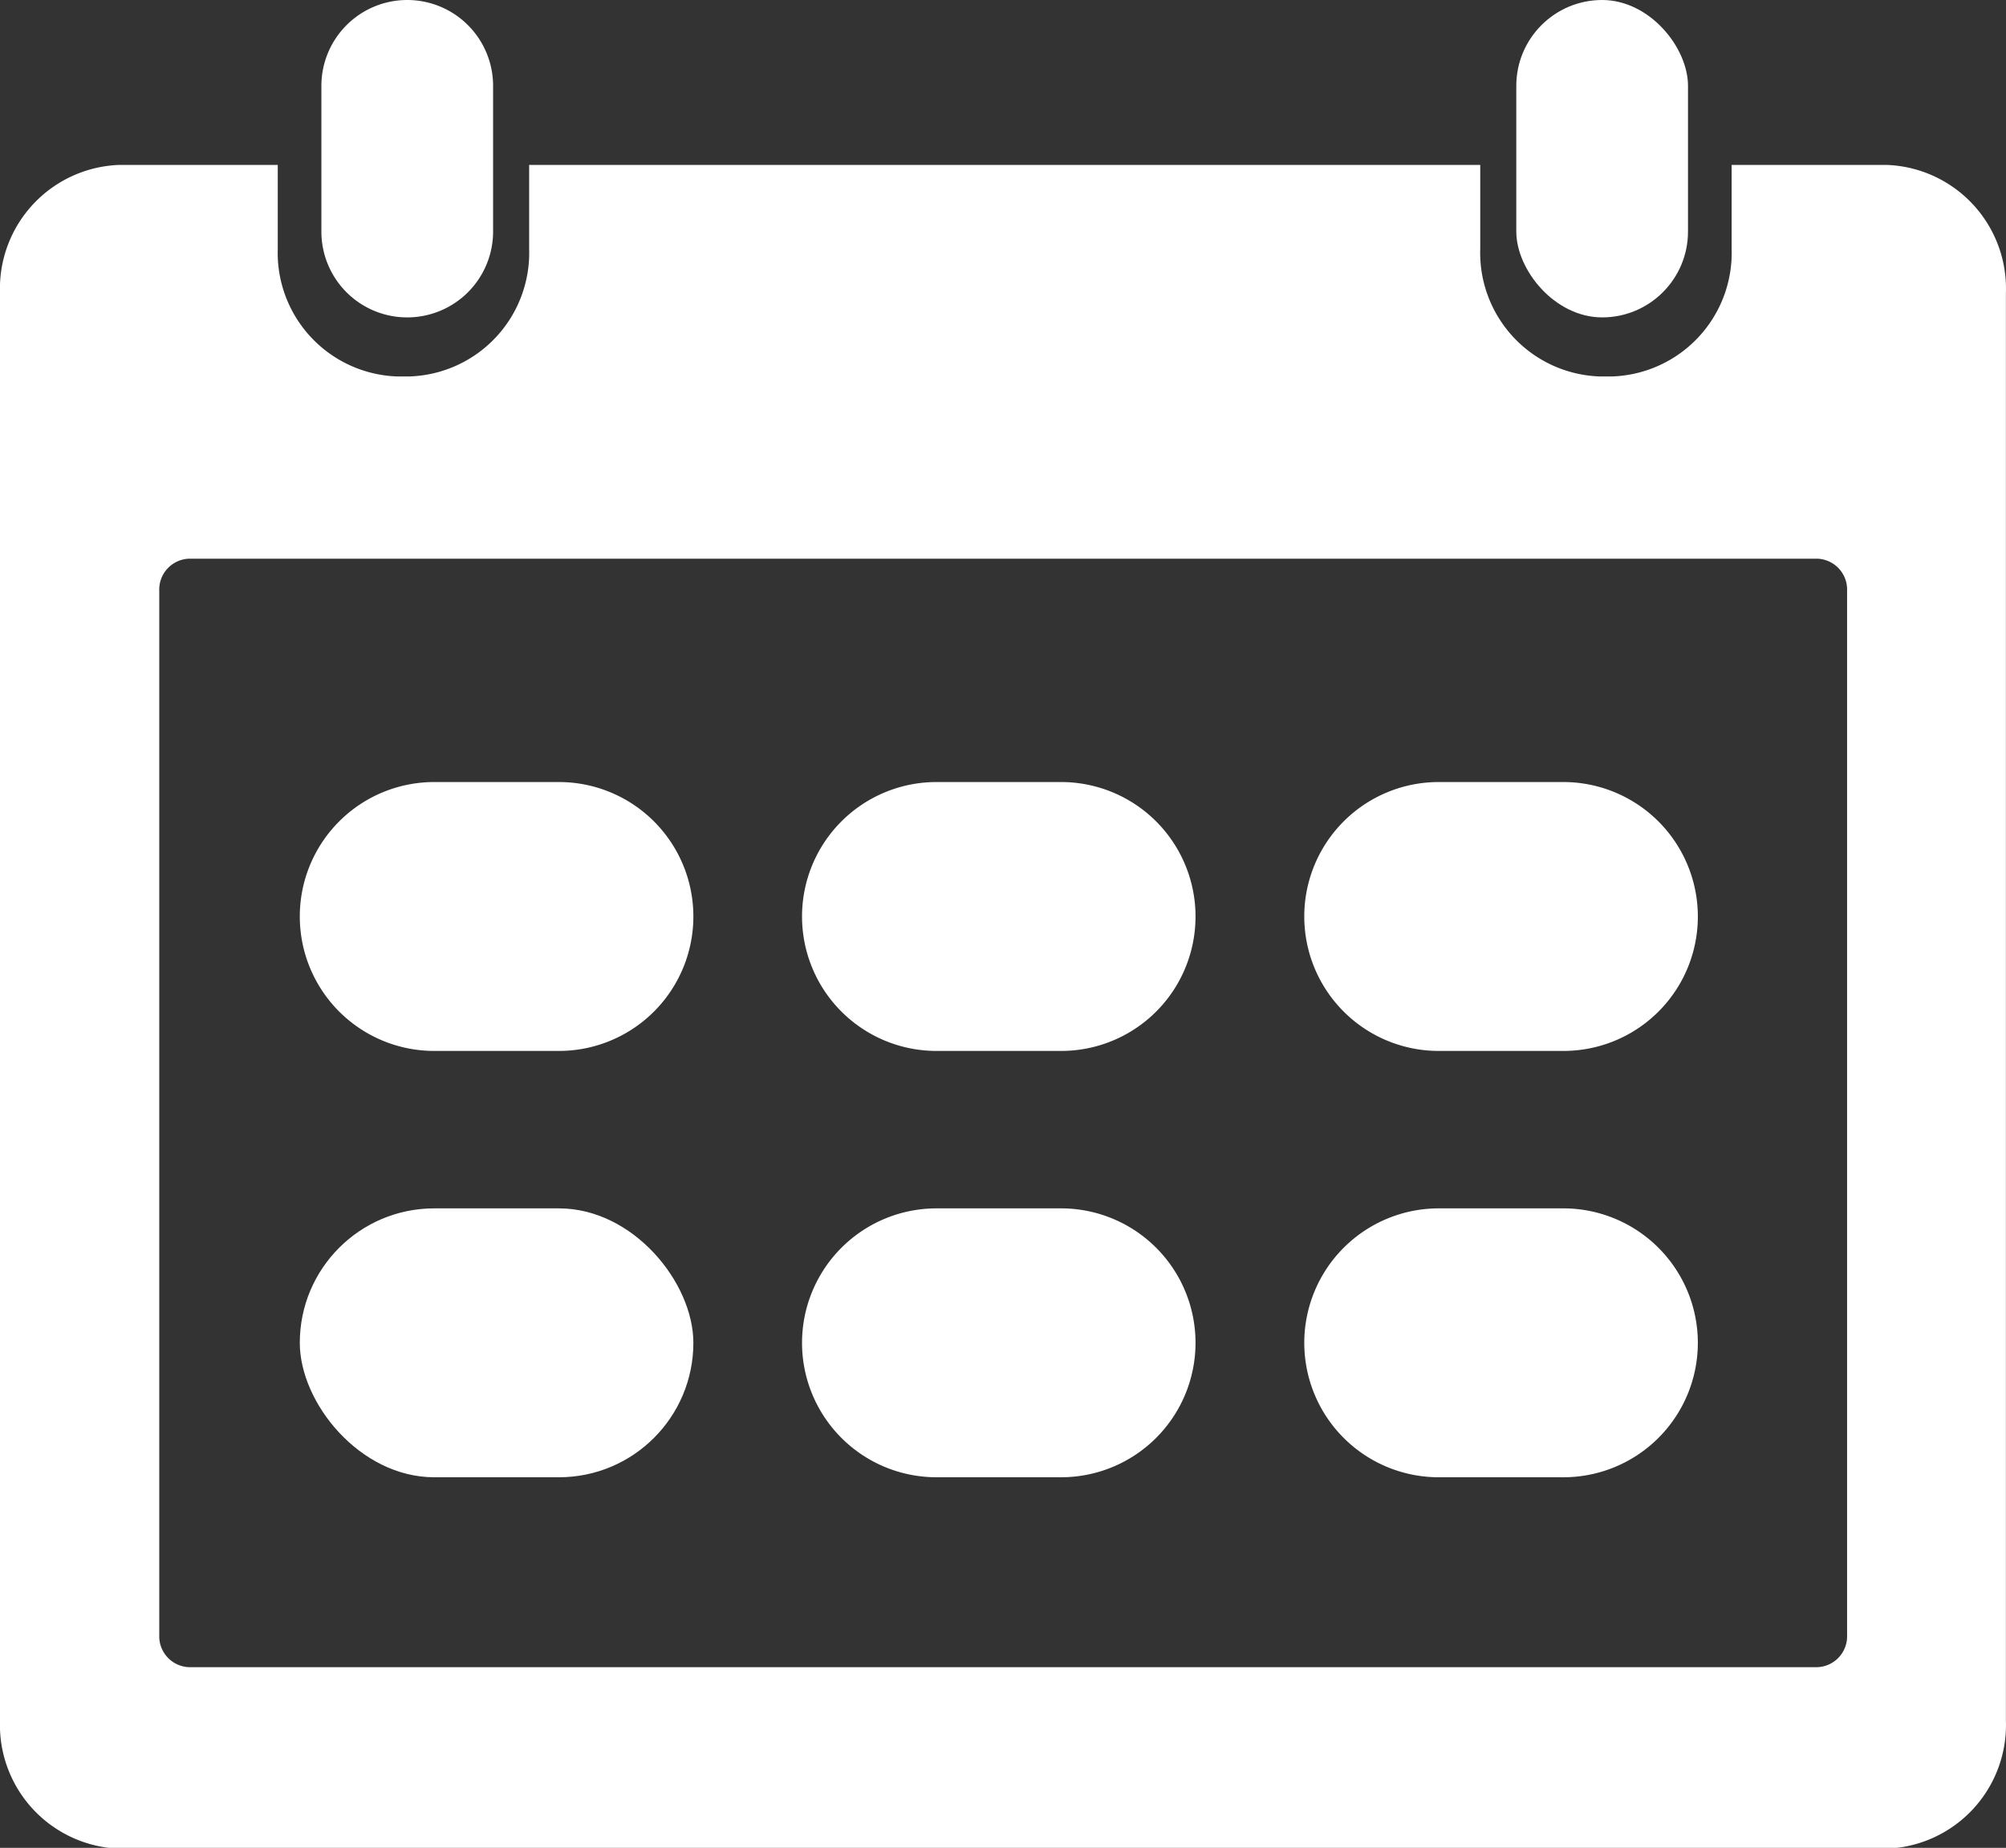
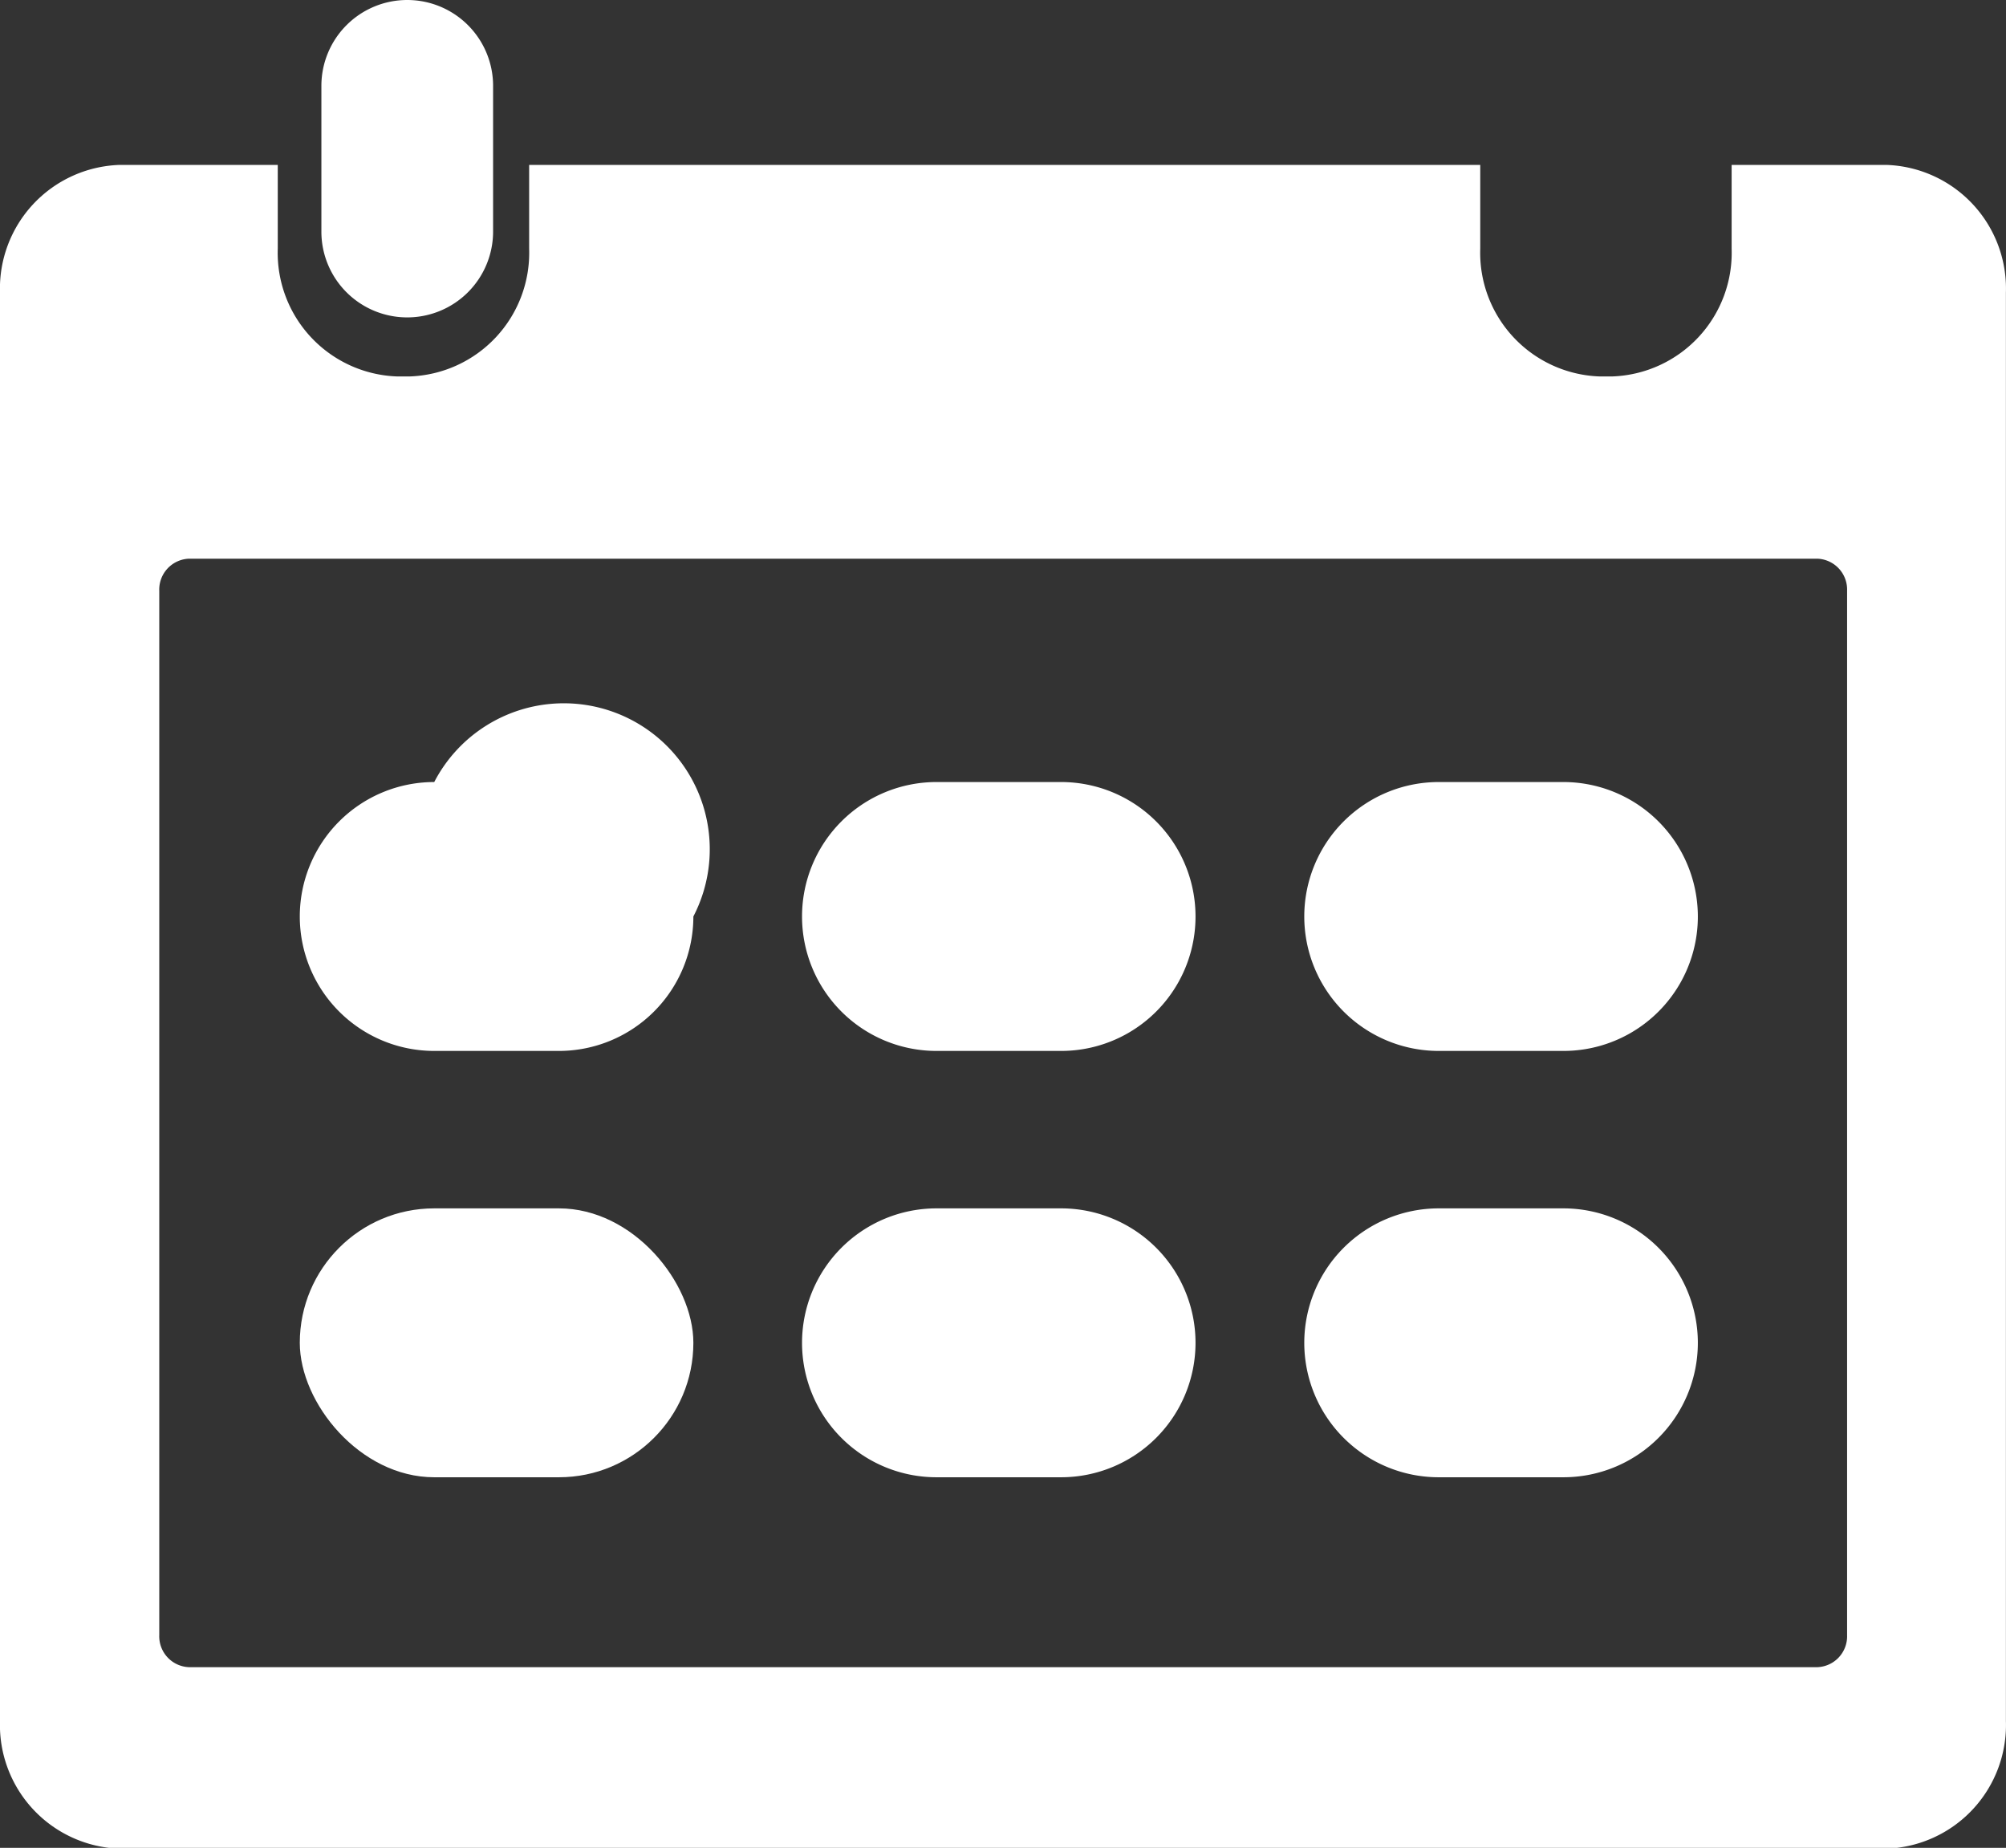
<svg xmlns="http://www.w3.org/2000/svg" width="23.038" height="21.221" viewBox="0 0 23.038 21.221">
  <rect x="0" y="0" width="23.038" height="21.221" fill="#333333" stroke="none" />
  <g id="组_144" data-name="组 144" transform="translate(-913.771 -931.779)">
    <path id="矩形_142" data-name="矩形 142" d="M.986,0h0a.986.986,0,0,1,.986.986V2.659a.986.986,0,0,1-.986.986h0A.985.985,0,0,1,0,2.659V.986A.986.986,0,0,1,.986,0Z" transform="translate(917.462 931.779)" fill="#fff" />
    <path id="路径_61" data-name="路径 61" d="M935.44,949h-1.782v.961a1.421,1.421,0,0,1-1.369,1.468h-.15a1.421,1.421,0,0,1-1.368-1.468V949H919.848v.961a1.421,1.421,0,0,1-1.369,1.468h-.15a1.421,1.421,0,0,1-1.368-1.468V949H915.14a1.421,1.421,0,0,0-1.369,1.468v16.4a1.421,1.421,0,0,0,1.369,1.468h20.3a1.421,1.421,0,0,0,1.368-1.468v-16.4A1.421,1.421,0,0,0,935.44,949Zm-.456,16.885a.355.355,0,0,1-.342.367h-18.7a.355.355,0,0,1-.342-.367V953.889a.355.355,0,0,1,.342-.367h18.7a.355.355,0,0,1,.342.367Z" transform="translate(0 -15.327)" fill="#fff" />
-     <rect id="矩形_143" data-name="矩形 143" width="1.972" height="3.645" rx="0.986" transform="translate(931.185 931.779)" fill="#fff" />
-     <path id="矩形_144" data-name="矩形 144" d="M1.544,0H2.976A1.544,1.544,0,0,1,4.52,1.544v0A1.544,1.544,0,0,1,2.976,3.088H1.544A1.544,1.544,0,0,1,0,1.544v0A1.544,1.544,0,0,1,1.544,0Z" transform="translate(917.214 940.76)" fill="#fff" />
+     <path id="矩形_144" data-name="矩形 144" d="M1.544,0A1.544,1.544,0,0,1,4.52,1.544v0A1.544,1.544,0,0,1,2.976,3.088H1.544A1.544,1.544,0,0,1,0,1.544v0A1.544,1.544,0,0,1,1.544,0Z" transform="translate(917.214 940.76)" fill="#fff" />
    <path id="矩形_145" data-name="矩形 145" d="M1.544,0H2.975A1.544,1.544,0,0,1,4.519,1.544v0A1.543,1.543,0,0,1,2.976,3.088H1.544A1.544,1.544,0,0,1,0,1.544v0A1.544,1.544,0,0,1,1.544,0Z" transform="translate(922.982 940.76)" fill="#fff" />
    <path id="矩形_146" data-name="矩形 146" d="M1.544,0h1.43A1.545,1.545,0,0,1,4.52,1.545v0A1.543,1.543,0,0,1,2.976,3.088H1.544A1.544,1.544,0,0,1,0,1.544v0A1.544,1.544,0,0,1,1.544,0Z" transform="translate(928.75 940.76)" fill="#fff" />
    <rect id="矩形_147" data-name="矩形 147" width="4.52" height="3.088" rx="1.544" transform="translate(917.214 945.656)" fill="#fff" />
    <path id="矩形_148" data-name="矩形 148" d="M1.545,0H2.976A1.544,1.544,0,0,1,4.519,1.544v0A1.544,1.544,0,0,1,2.976,3.088H1.544A1.544,1.544,0,0,1,0,1.545v0A1.545,1.545,0,0,1,1.545,0Z" transform="translate(922.982 945.656)" fill="#fff" />
    <path id="矩形_149" data-name="矩形 149" d="M1.545,0H2.975A1.545,1.545,0,0,1,4.52,1.545v0A1.544,1.544,0,0,1,2.976,3.088H1.544A1.544,1.544,0,0,1,0,1.545v0A1.545,1.545,0,0,1,1.545,0Z" transform="translate(928.75 945.656)" fill="#fff" />
  </g>
</svg>